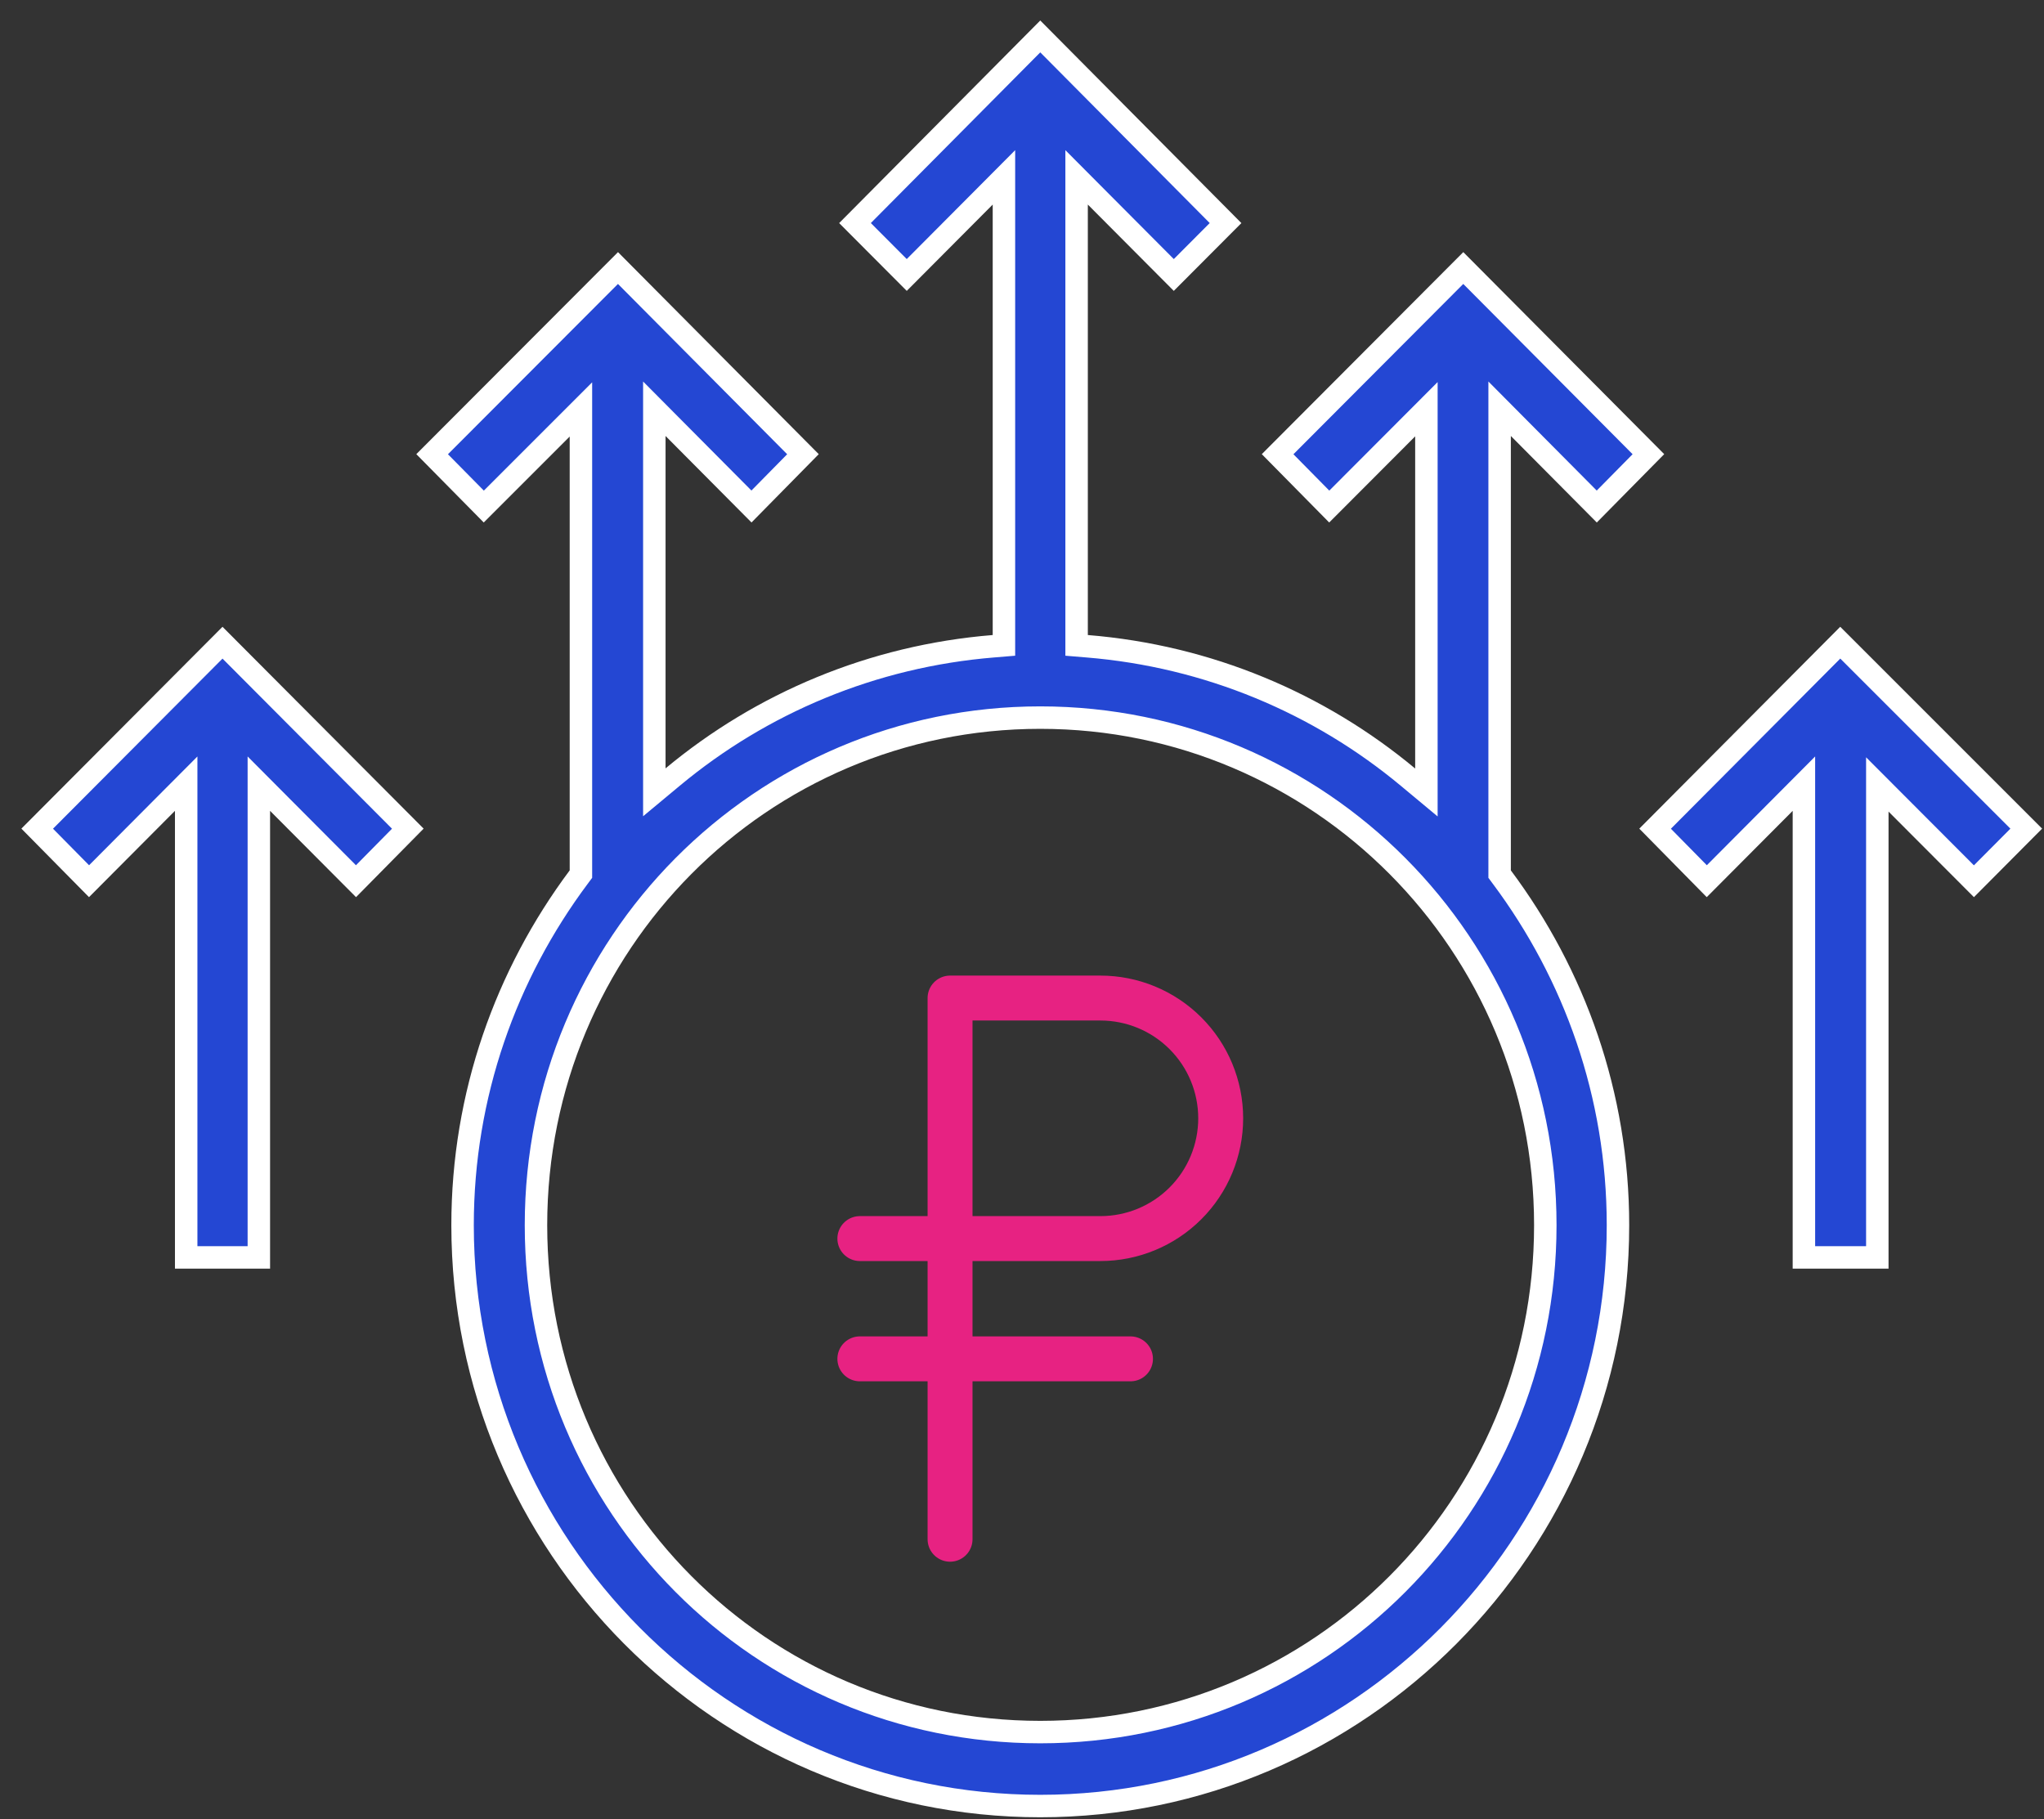
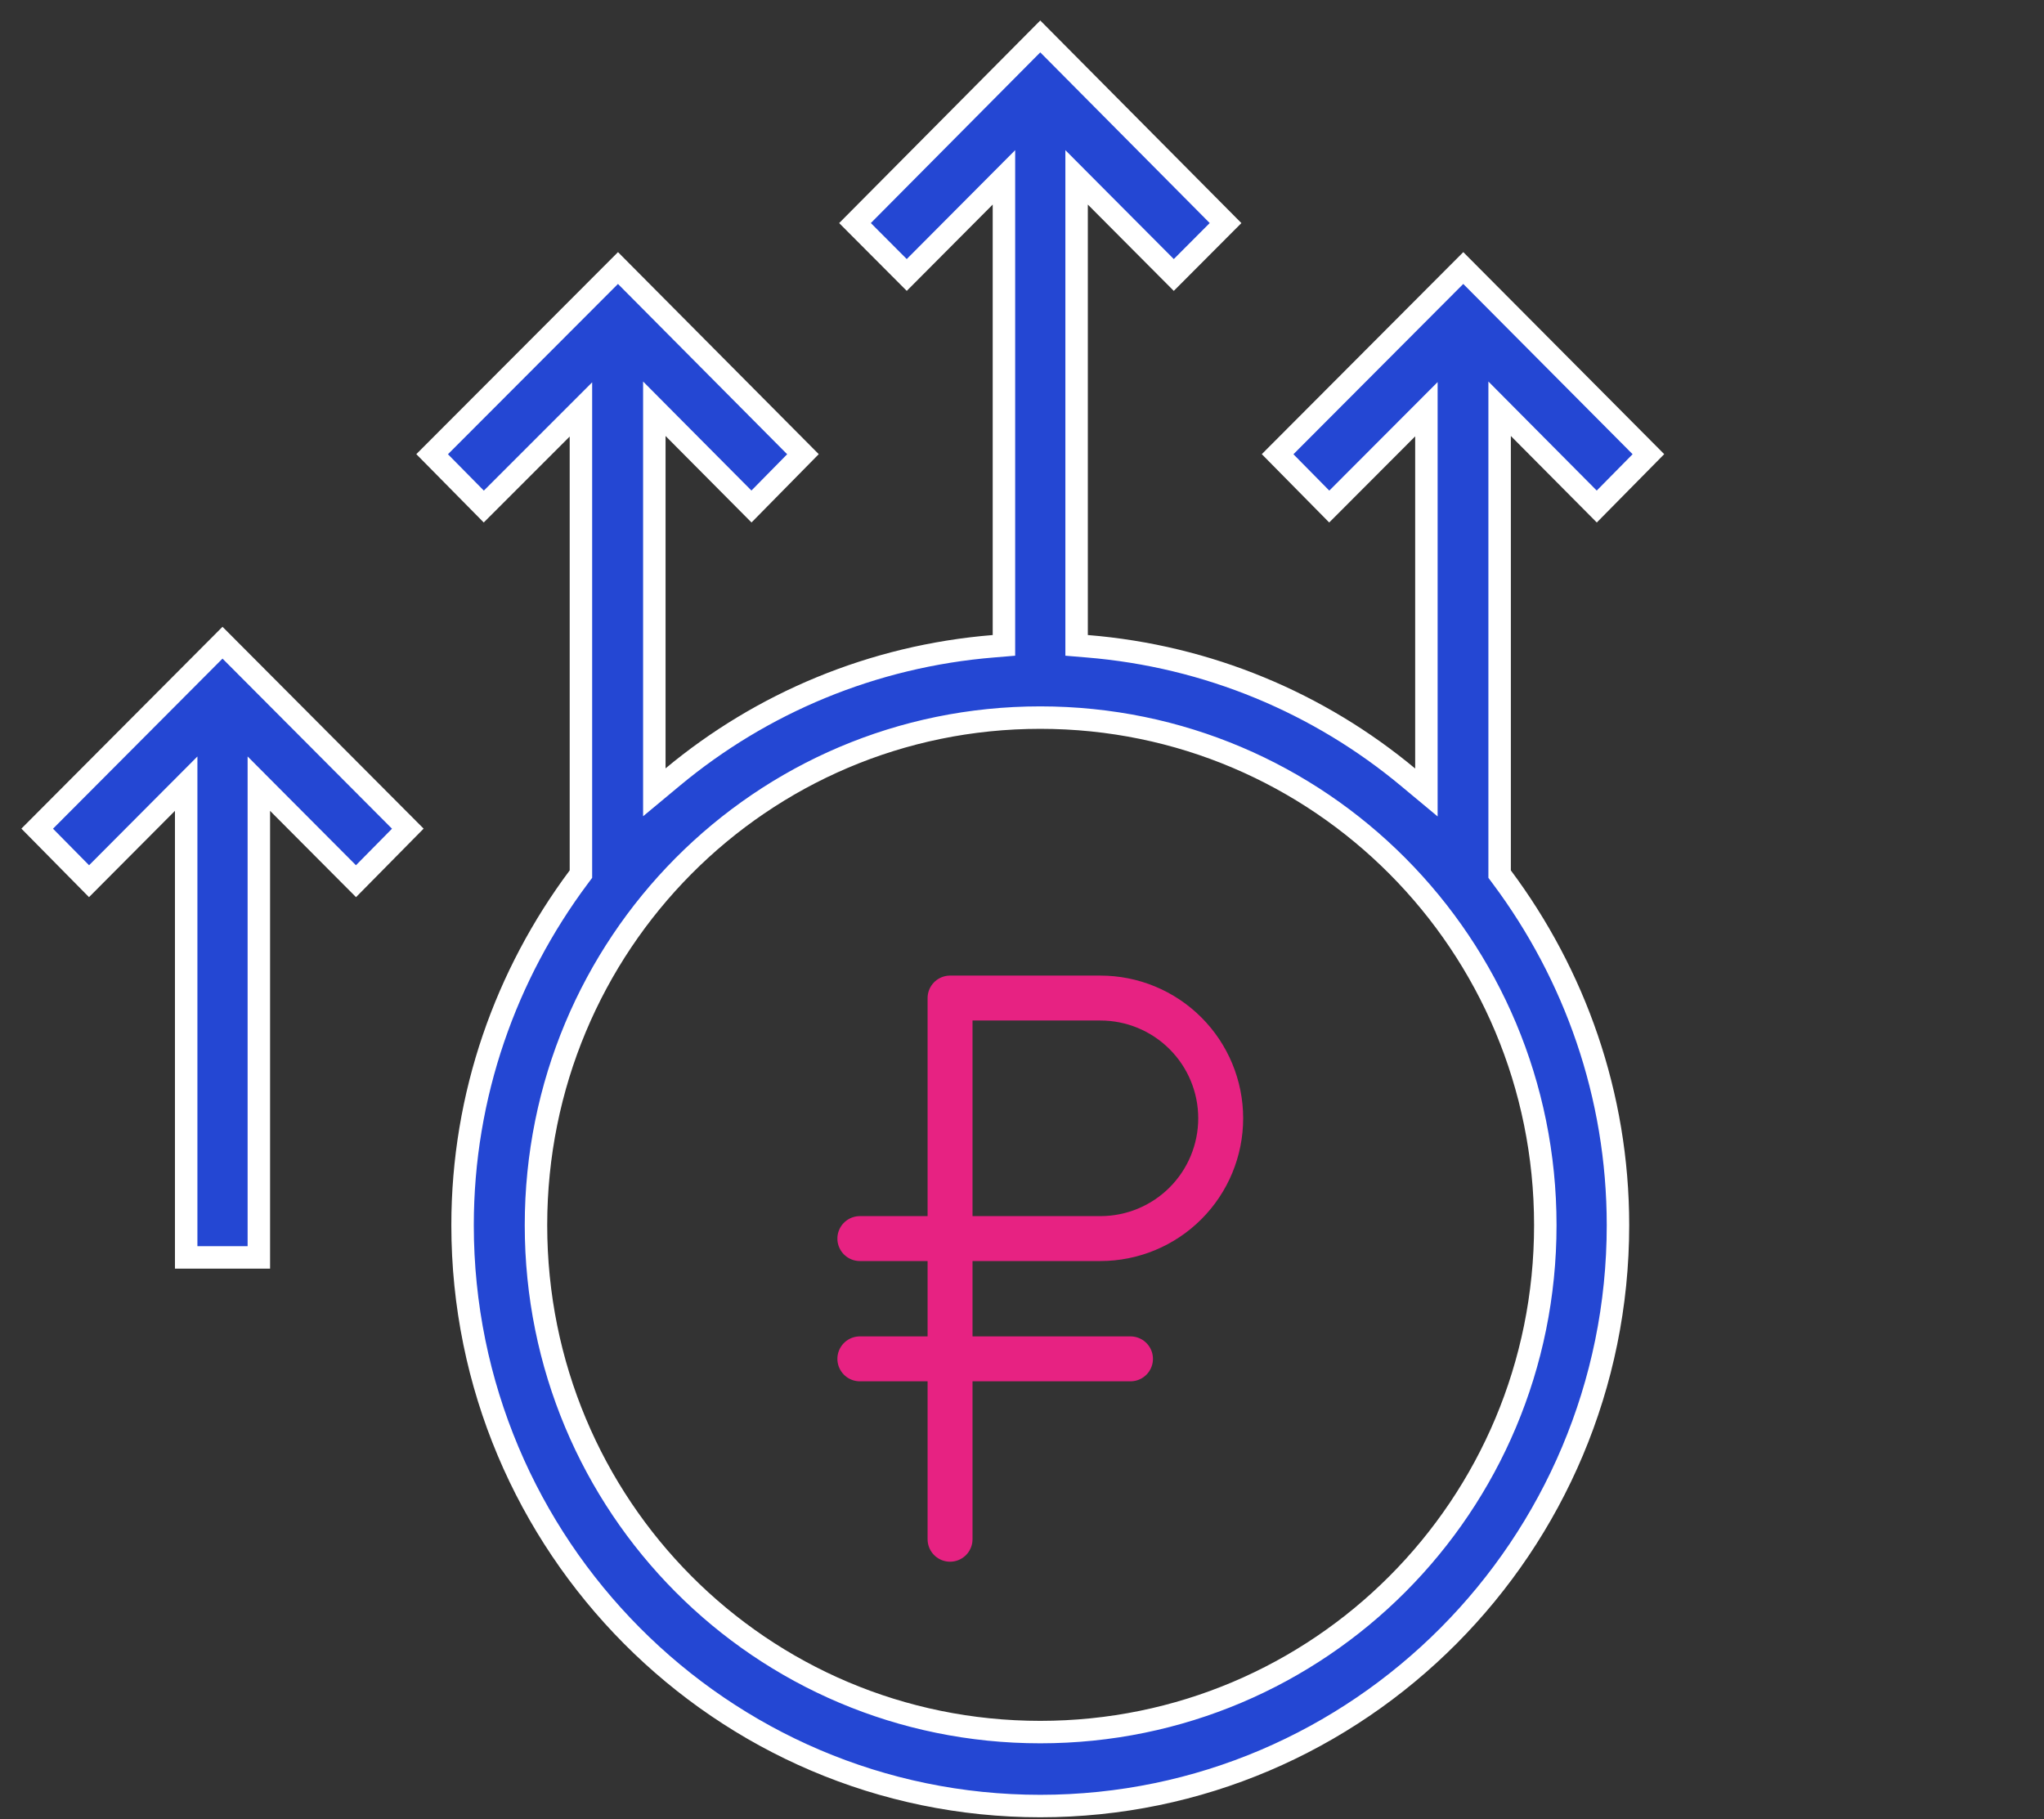
<svg xmlns="http://www.w3.org/2000/svg" width="91" height="81" viewBox="0 0 91 81" fill="none">
  <rect x="0" y="0" width="91" height="81" fill="#333333" stroke="none" />
-   <path d="M83.579 54.36V55.986H80.311V54.36V36.102V34.892L79.457 35.75L75.987 39.235L73.686 36.897L81.929 28.615L90.21 36.895L87.88 39.237L84.433 35.783L83.579 34.927V36.136V54.36Z" fill="#2447D3" stroke="white" />
  <path d="M11.524 54.36V55.986H8.289V54.36V36.102V34.892L7.434 35.75L3.964 39.235L1.656 36.896L9.906 28.616L18.156 36.896L15.849 39.235L12.378 35.75L11.524 34.892V36.102V54.36Z" fill="#2447D3" stroke="white" />
-   <path d="M62.65 19.076L59.179 22.554L56.88 20.223L65.146 11.934L73.388 20.222L71.089 22.553L67.619 19.06L66.764 18.199V19.412V37.678V38.753V38.919L66.863 39.052C70.096 43.383 72.033 48.74 72.033 54.551C72.033 68.815 60.496 80.413 46.313 80.413C32.13 80.413 20.594 68.815 20.594 54.551C20.594 48.741 22.532 43.382 25.764 39.052L25.863 38.919V38.753V37.678V19.437V18.23L25.009 19.084L21.539 22.554L19.239 20.223L27.513 11.934L35.748 20.223L33.456 22.552L29.986 19.06L29.131 18.199V19.412V34.21V35.277L29.951 34.595C33.897 31.311 38.838 29.211 44.236 28.773L44.696 28.735V28.274V9.108V7.897L43.842 8.755L40.369 12.243L38.065 9.932L46.313 1.622L54.562 9.932L52.258 12.243L48.785 8.755L47.931 7.897V9.108V28.274V28.735L48.391 28.773C53.793 29.211 58.736 31.315 62.684 34.602L63.504 35.285V34.218V19.429V18.22L62.65 19.076ZM68.798 54.552C68.798 42.049 58.748 31.951 46.313 31.951C33.878 31.951 23.862 42.05 23.862 54.552C23.862 67.055 33.879 77.12 46.313 77.12C58.746 77.12 68.798 67.056 68.798 54.552Z" fill="#2447D3" stroke="white" />
+   <path d="M62.65 19.076L59.179 22.554L56.88 20.223L65.146 11.934L73.388 20.222L71.089 22.553L67.619 19.06L66.764 18.199V19.412V37.678V38.753V38.919L66.863 39.052C70.096 43.383 72.033 48.74 72.033 54.551C72.033 68.815 60.496 80.413 46.313 80.413C32.13 80.413 20.594 68.815 20.594 54.551C20.594 48.741 22.532 43.382 25.764 39.052L25.863 38.919V38.753V37.678V19.437V18.23L25.009 19.084L21.539 22.554L19.239 20.223L27.513 11.934L35.748 20.223L33.456 22.552L29.986 19.06L29.131 18.199V19.412V34.21V35.277L29.951 34.595C33.897 31.311 38.838 29.211 44.236 28.773L44.696 28.735V28.274V9.108V7.897L40.369 12.243L38.065 9.932L46.313 1.622L54.562 9.932L52.258 12.243L48.785 8.755L47.931 7.897V9.108V28.274V28.735L48.391 28.773C53.793 29.211 58.736 31.315 62.684 34.602L63.504 35.285V34.218V19.429V18.22L62.65 19.076ZM68.798 54.552C68.798 42.049 58.748 31.951 46.313 31.951C33.878 31.951 23.862 42.05 23.862 54.552C23.862 67.055 33.879 77.12 46.313 77.12C58.746 77.12 68.798 67.056 68.798 54.552Z" fill="#2447D3" stroke="white" />
  <path d="M38.281 55.147H42.297H38.281ZM48.991 55.147H42.297V44.438H48.991C50.411 44.438 51.773 45.002 52.777 46.006C53.782 47.01 54.346 48.372 54.346 49.792C54.346 51.212 53.782 52.575 52.777 53.579C51.773 54.583 50.411 55.147 48.991 55.147ZM42.297 44.438V68.534V44.438ZM38.281 60.502H50.33H38.281Z" stroke="#E72282" stroke-width="2" stroke-linecap="round" stroke-linejoin="round" />
</svg>